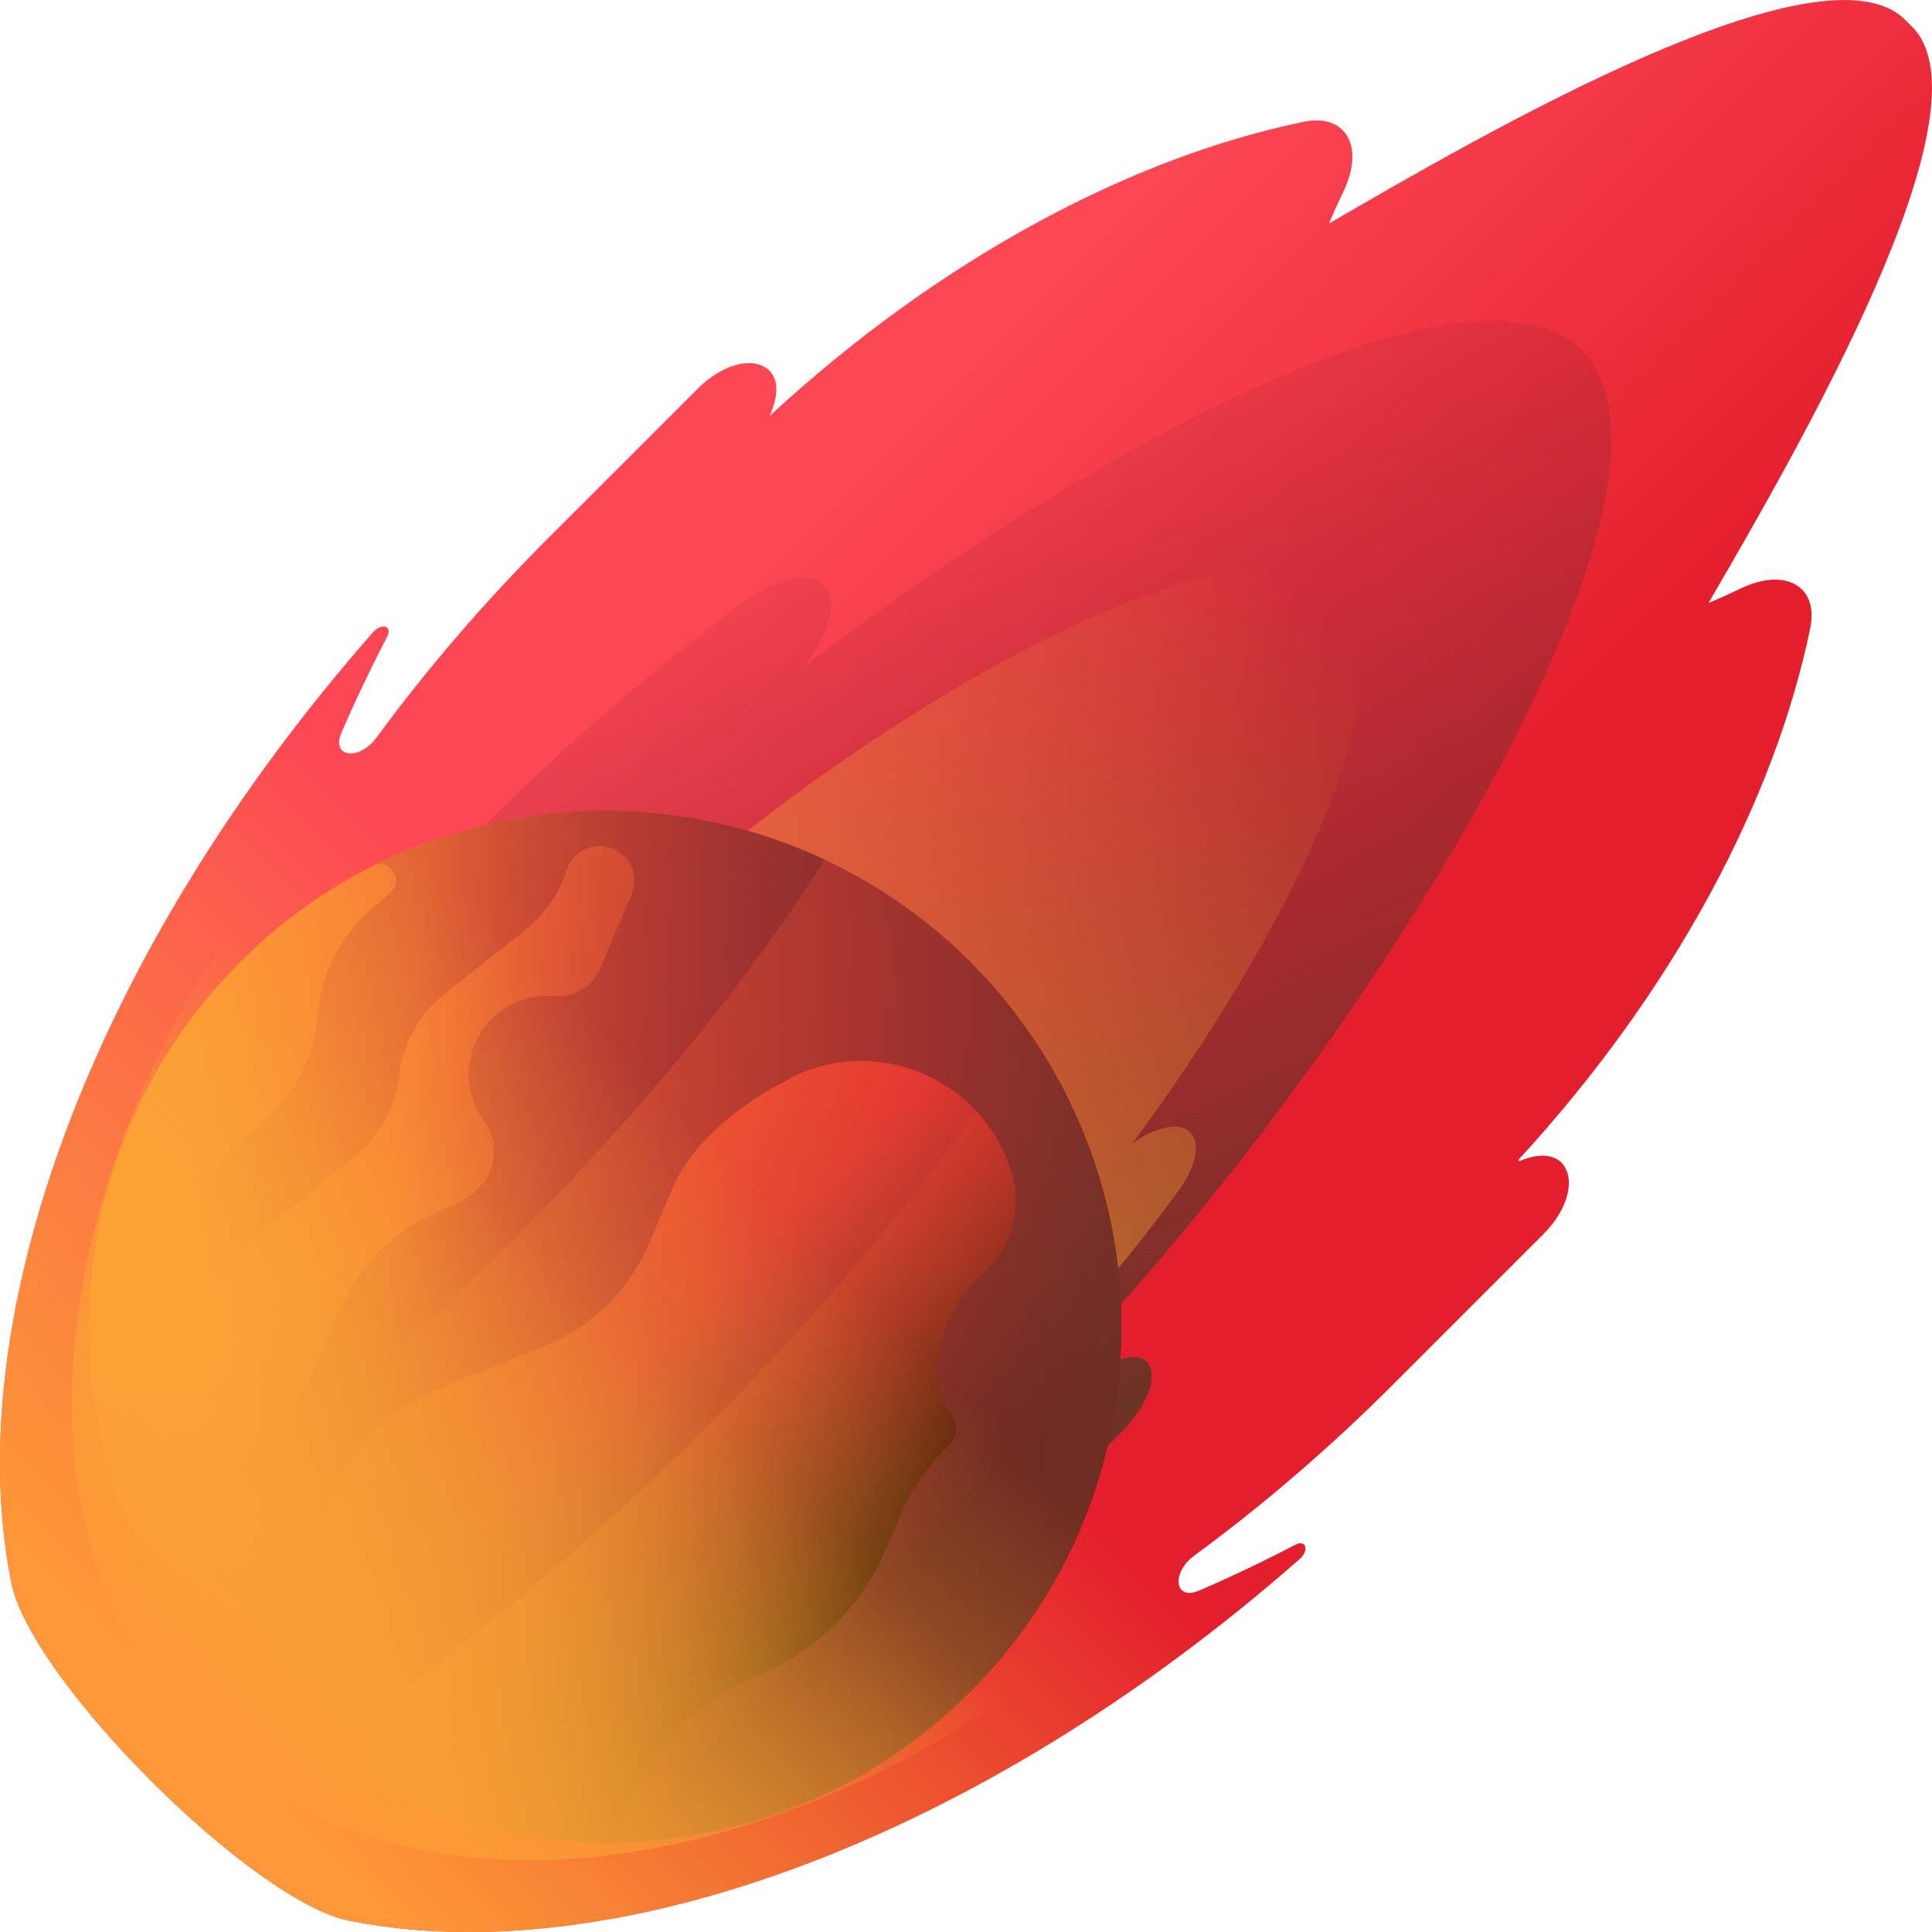
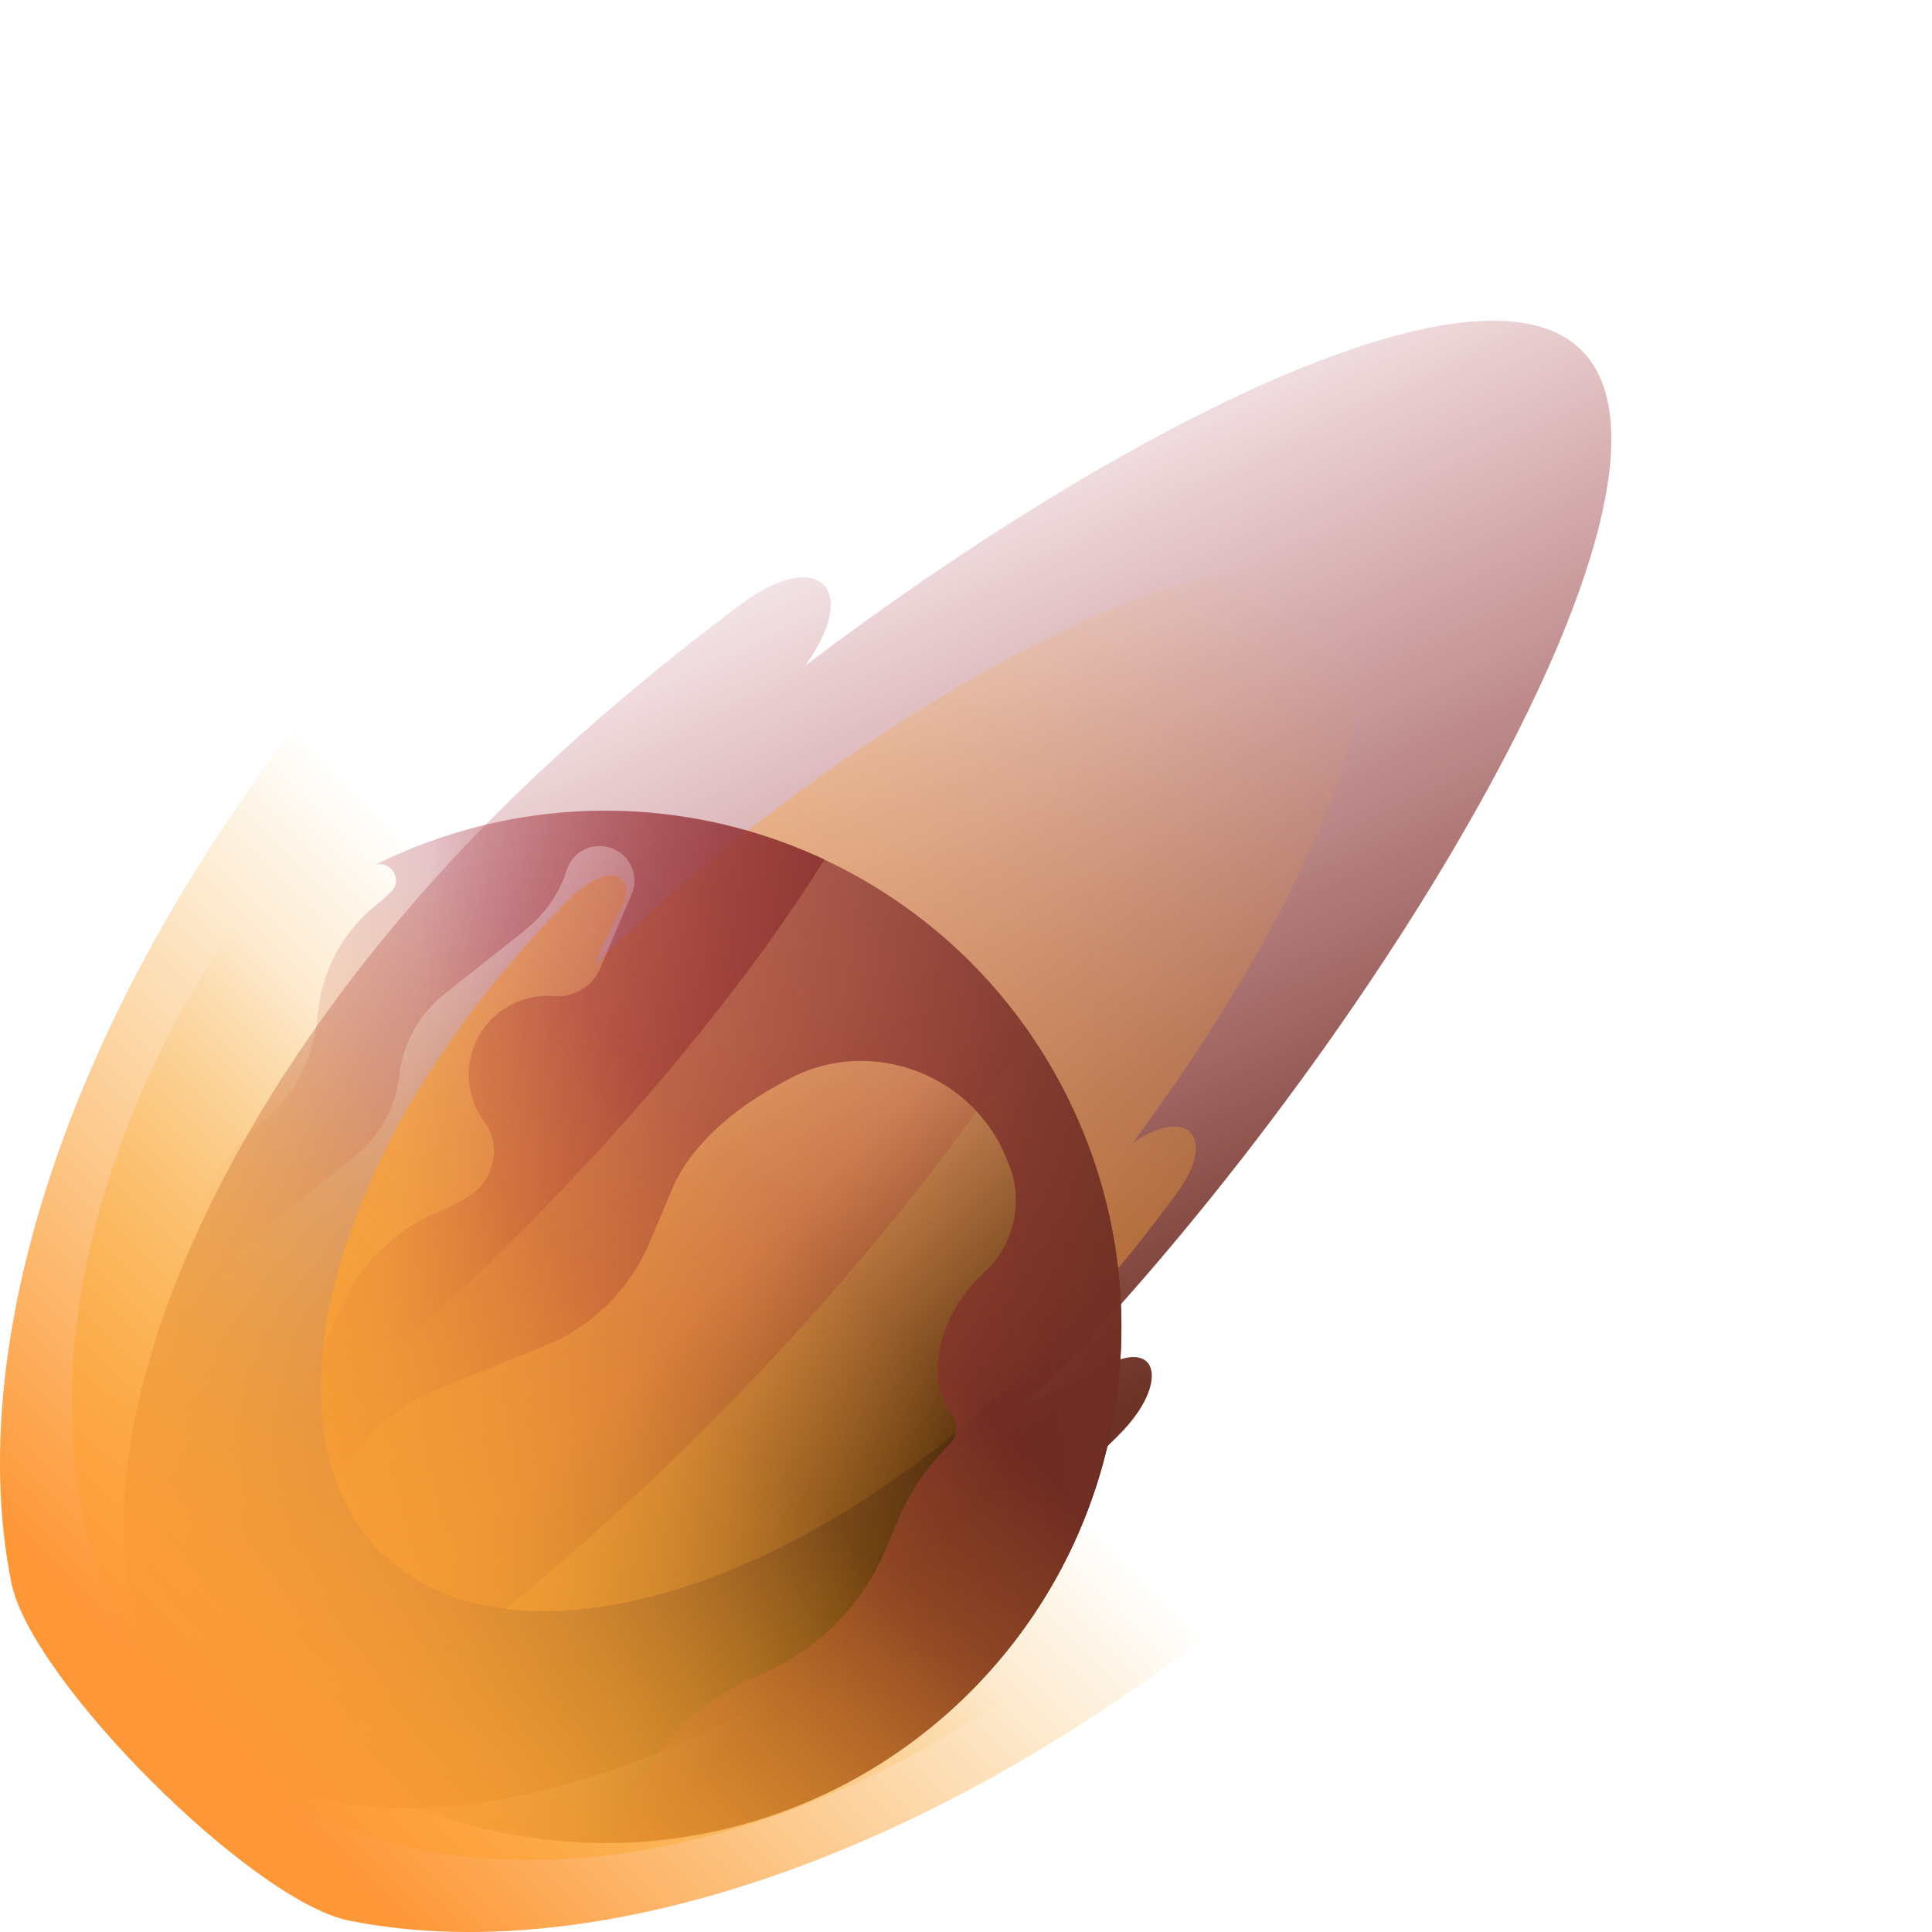
<svg xmlns="http://www.w3.org/2000/svg" width="24" height="24" viewBox="0 0 24 24" fill="none">
  <g clip-path="url(#clip0_1011_58041)">
-     <path d="M16.144 19.368C12.173 22.856 7.621 24.516 4.338 23.859C3.13 23.617 0.383 20.87 0.141 19.662C-0.516 16.379 1.144 11.827 4.632 7.856C4.74 7.733 4.88 7.775 4.81 7.909C4.602 8.309 4.412 8.708 4.241 9.104C4.11 9.409 4.462 9.456 4.678 9.161C5.297 8.318 6.005 7.491 6.796 6.699L8.647 4.849C8.652 4.843 8.658 4.838 8.664 4.832C9.198 4.299 9.822 4.463 9.597 5.075C9.586 5.104 9.575 5.133 9.565 5.163C11.675 3.214 14.047 1.957 16.194 1.513C16.721 1.404 16.955 1.823 16.689 2.378C16.625 2.511 16.565 2.644 16.51 2.776C18.416 1.669 22.639 -0.782 23.667 0.247L23.753 0.333C24.782 1.361 22.331 5.584 21.224 7.49C21.357 7.435 21.489 7.375 21.622 7.311C22.177 7.045 22.596 7.279 22.487 7.806C22.045 9.943 20.798 12.303 18.864 14.406C18.871 14.422 18.866 14.408 18.872 14.425C19.527 14.142 19.716 14.787 19.168 15.336C19.162 15.342 19.157 15.348 19.151 15.353L17.3 17.204C16.509 17.995 15.682 18.703 14.839 19.322C14.544 19.538 14.591 19.89 14.896 19.759C15.292 19.588 15.691 19.398 16.091 19.19C16.225 19.12 16.267 19.26 16.144 19.368Z" fill="url(#paint0_linear_1011_58041)" />
    <path d="M10.024 8.239C10.017 8.249 10.01 8.259 10.003 8.269C13.851 5.352 18.356 3.061 19.648 4.353C21.359 6.064 16.781 13.417 12.791 17.407C12.772 17.426 12.753 17.444 12.735 17.463C13.062 17.316 13.394 17.152 13.727 16.97C14.4 16.604 14.528 17.195 13.903 17.821C13.897 17.828 13.89 17.835 13.883 17.842C9.711 22.013 4.6 23.666 2.467 21.533C0.334 19.4 1.987 14.289 6.159 10.117C7.032 9.244 8.072 8.356 9.189 7.517C10.144 6.8 10.695 7.28 10.024 8.239Z" fill="url(#paint1_linear_1011_58041)" />
    <path d="M14.087 14.189C14.08 14.194 14.073 14.199 14.067 14.203C16.063 11.513 17.593 8.333 16.63 7.37C15.354 6.094 10.186 9.193 7.421 11.958C7.408 11.971 7.395 11.984 7.383 11.997C7.48 11.765 7.589 11.531 7.711 11.296C7.957 10.822 7.528 10.715 7.094 11.147C7.09 11.152 7.085 11.157 7.08 11.161C4.19 14.052 3.135 17.685 4.725 19.275C6.315 20.865 9.948 19.81 12.838 16.919C13.444 16.314 14.055 15.59 14.629 14.808C15.119 14.14 14.76 13.732 14.087 14.189Z" fill="url(#paint2_linear_1011_58041)" />
-     <path d="M12.052 21.017C9.548 23.521 5.488 23.521 2.984 21.017C0.479 18.513 0.479 14.453 2.984 11.949C5.488 9.445 9.548 9.445 12.052 11.949C14.556 14.453 14.556 18.513 12.052 21.017Z" fill="url(#paint3_linear_1011_58041)" />
    <path d="M2.983 21.017C3.262 21.296 3.559 21.543 3.871 21.759C5.442 20.74 7.13 19.371 8.768 17.733C10.405 16.096 11.774 14.408 12.793 12.837C12.577 12.525 12.33 12.227 12.052 11.949C9.547 9.445 5.488 9.445 2.984 11.949C0.479 14.454 0.479 18.513 2.983 21.017Z" fill="url(#paint4_linear_1011_58041)" />
    <path d="M6.405 15.371C4.799 16.978 3.16 18.298 1.712 19.209C0.596 16.833 1.02 13.913 2.983 11.95C4.947 9.986 7.867 9.563 10.243 10.678C9.332 12.126 8.012 13.765 6.405 15.371Z" fill="url(#paint5_linear_1011_58041)" />
    <path d="M2.984 21.017C5.488 23.521 9.548 23.521 12.052 21.017C14.556 18.513 14.556 14.453 12.052 11.949L2.984 21.017Z" fill="url(#paint6_linear_1011_58041)" />
    <path d="M5.114 10.539C4.957 10.603 4.804 10.672 4.655 10.746C4.655 10.747 4.654 10.746 4.655 10.746C4.853 10.678 5.008 10.925 4.863 11.072C4.806 11.13 4.746 11.184 4.682 11.234C4.479 11.396 4.311 11.594 4.188 11.816C4.064 12.039 3.983 12.286 3.954 12.544L3.938 12.681C3.878 13.197 3.616 13.668 3.209 13.991L3.15 14.037C2.743 14.36 2.481 14.831 2.422 15.347L2.336 16.091C2.32 16.23 2.508 16.287 2.572 16.163C2.67 15.973 2.788 15.795 2.922 15.631C3.057 15.467 3.21 15.317 3.377 15.184L4.393 14.379C4.708 14.129 4.912 13.763 4.958 13.363C4.981 13.163 5.044 12.972 5.14 12.799C5.236 12.626 5.365 12.472 5.523 12.347L6.518 11.558C6.83 11.303 6.973 11.024 7.039 10.812C7.1 10.612 7.298 10.484 7.505 10.514C7.508 10.515 7.512 10.515 7.515 10.516C7.792 10.557 7.958 10.847 7.848 11.105L7.456 12.029C7.359 12.259 7.123 12.394 6.874 12.374C6.713 12.361 6.546 12.389 6.387 12.462C5.93 12.673 5.708 13.209 5.881 13.682C5.915 13.773 5.959 13.855 6.014 13.928C6.235 14.226 6.146 14.652 5.834 14.853C5.715 14.931 5.587 14.997 5.453 15.051C4.89 15.278 4.447 15.731 4.21 16.29L3.928 16.955C3.694 17.508 3.25 17.945 2.694 18.169L1.486 18.658C1.514 18.735 1.543 18.811 1.574 18.888C1.752 19.328 1.974 19.737 2.232 20.114L2.806 19.881C3.394 19.644 3.863 19.182 4.111 18.598L4.136 18.54C4.383 17.956 4.853 17.494 5.441 17.256L6.763 16.721C7.351 16.483 7.82 16.022 8.068 15.438L8.324 14.832C8.655 13.962 9.696 13.464 9.739 13.438C10.734 12.856 12.039 13.296 12.489 14.358C12.502 14.391 12.516 14.424 12.529 14.457C12.531 14.46 12.532 14.464 12.534 14.467C12.724 14.941 12.591 15.481 12.211 15.822C12.094 15.929 11.984 16.059 11.892 16.21C11.593 16.702 11.571 17.254 11.811 17.554C11.899 17.665 11.902 17.822 11.809 17.929C11.802 17.936 11.796 17.943 11.79 17.949C11.522 18.212 11.306 18.528 11.157 18.88L10.992 19.267C10.692 19.974 10.12 20.527 9.408 20.818C8.704 21.106 8.142 21.661 7.845 22.362L7.619 22.896C8.228 22.887 8.844 22.79 9.449 22.598L9.449 22.598C9.608 22.548 9.766 22.491 9.922 22.428C13.205 21.1 14.79 17.362 13.462 14.079C12.134 10.796 8.397 9.212 5.114 10.539Z" fill="url(#paint7_linear_1011_58041)" />
    <path d="M14.264 18.367C13.922 18.513 13.58 18.641 13.239 18.749C13.256 18.731 13.274 18.714 13.292 18.696C17.072 14.917 20.934 7.478 18.728 5.272C17.063 3.607 12.418 5.399 8.614 8.003C8.62 7.993 8.626 7.983 8.632 7.973C9.219 7.015 8.521 6.385 7.576 7.023C6.47 7.77 5.459 8.585 4.632 9.413C0.68 13.364 -0.295 18.797 2.454 21.546C5.203 24.295 10.636 23.32 14.587 19.368C14.594 19.362 14.6 19.355 14.607 19.349C15.198 18.756 14.954 18.073 14.264 18.367Z" fill="url(#paint8_linear_1011_58041)" />
    <path d="M14.839 19.322C15.454 18.87 16.06 18.371 16.651 17.827L6.173 7.35C5.629 7.94 5.13 8.546 4.678 9.161C4.462 9.456 4.11 9.409 4.241 9.105C4.412 8.708 4.602 8.309 4.81 7.909C4.88 7.775 4.74 7.733 4.632 7.856C1.144 11.827 -0.516 16.38 0.141 19.662C0.383 20.87 3.13 23.617 4.338 23.859C7.621 24.516 12.173 22.856 16.144 19.368C16.267 19.26 16.225 19.12 16.091 19.19C15.691 19.398 15.292 19.588 14.896 19.759C14.591 19.89 14.544 19.538 14.839 19.322Z" fill="url(#paint9_linear_1011_58041)" />
  </g>
  <defs>
    <linearGradient id="paint0_linear_1011_58041" x1="8.935" y1="7.347" x2="15.064" y2="13.477" gradientUnits="userSpaceOnUse">
      <stop stop-color="#FD4755" />
      <stop offset="1" stop-color="#E41F2D" />
    </linearGradient>
    <linearGradient id="paint1_linear_1011_58041" x1="8.025" y1="6.165" x2="13.529" y2="17.625" gradientUnits="userSpaceOnUse">
      <stop stop-color="#AC2538" stop-opacity="0" />
      <stop offset="0.92" stop-color="#723228" stop-opacity="0.92" />
      <stop offset="1" stop-color="#6D3326" />
    </linearGradient>
    <linearGradient id="paint2_linear_1011_58041" x1="16.4" y1="7.6" x2="3.765" y2="20.235" gradientUnits="userSpaceOnUse">
      <stop stop-color="#F6AB31" stop-opacity="0" />
      <stop offset="1" stop-color="#FE9738" />
    </linearGradient>
    <linearGradient id="paint3_linear_1011_58041" x1="2.324" y1="16.482" x2="14.13" y2="16.482" gradientUnits="userSpaceOnUse">
      <stop stop-color="#FE9738" />
      <stop offset="1" stop-color="#E41F2D" />
    </linearGradient>
    <linearGradient id="paint4_linear_1011_58041" x1="6.448" y1="14.52" x2="12.083" y2="25.133" gradientUnits="userSpaceOnUse">
      <stop stop-color="#AC2538" stop-opacity="0" />
      <stop offset="0.24" stop-color="#A32735" stop-opacity="0.24" />
      <stop offset="0.635" stop-color="#8A2D2E" stop-opacity="0.635" />
      <stop offset="1" stop-color="#6D3326" />
    </linearGradient>
    <linearGradient id="paint5_linear_1011_58041" x1="4.901" y1="14.652" x2="11.515" y2="15.364" gradientUnits="userSpaceOnUse">
      <stop stop-color="#AC2538" stop-opacity="0" />
      <stop offset="0.24" stop-color="#A32735" stop-opacity="0.24" />
      <stop offset="0.635" stop-color="#8A2D2E" stop-opacity="0.635" />
      <stop offset="1" stop-color="#6D3326" />
    </linearGradient>
    <linearGradient id="paint6_linear_1011_58041" x1="7.978" y1="16.945" x2="10.902" y2="19.869" gradientUnits="userSpaceOnUse">
      <stop stop-color="#754C24" stop-opacity="0" />
      <stop offset="1" stop-color="#391C00" />
    </linearGradient>
    <linearGradient id="paint7_linear_1011_58041" x1="2.572" y1="17.036" x2="15.185" y2="15.623" gradientUnits="userSpaceOnUse">
      <stop stop-color="#AC2538" stop-opacity="0" />
      <stop offset="0.24" stop-color="#A32735" stop-opacity="0.24" />
      <stop offset="0.635" stop-color="#8A2D2E" stop-opacity="0.635" />
      <stop offset="1" stop-color="#6D3326" />
    </linearGradient>
    <linearGradient id="paint8_linear_1011_58041" x1="7.729" y1="16.271" x2="1.388" y2="22.612" gradientUnits="userSpaceOnUse">
      <stop stop-color="#F6AB31" stop-opacity="0" />
      <stop offset="1" stop-color="#FEDF30" />
    </linearGradient>
    <linearGradient id="paint9_linear_1011_58041" x1="9.343" y1="14.657" x2="2.559" y2="21.441" gradientUnits="userSpaceOnUse">
      <stop stop-color="#F6AB31" stop-opacity="0" />
      <stop offset="1" stop-color="#FE9738" />
    </linearGradient>
    <clipPath id="clip0_1011_58041">
      <rect width="24" height="24" fill="white" />
    </clipPath>
  </defs>
</svg>